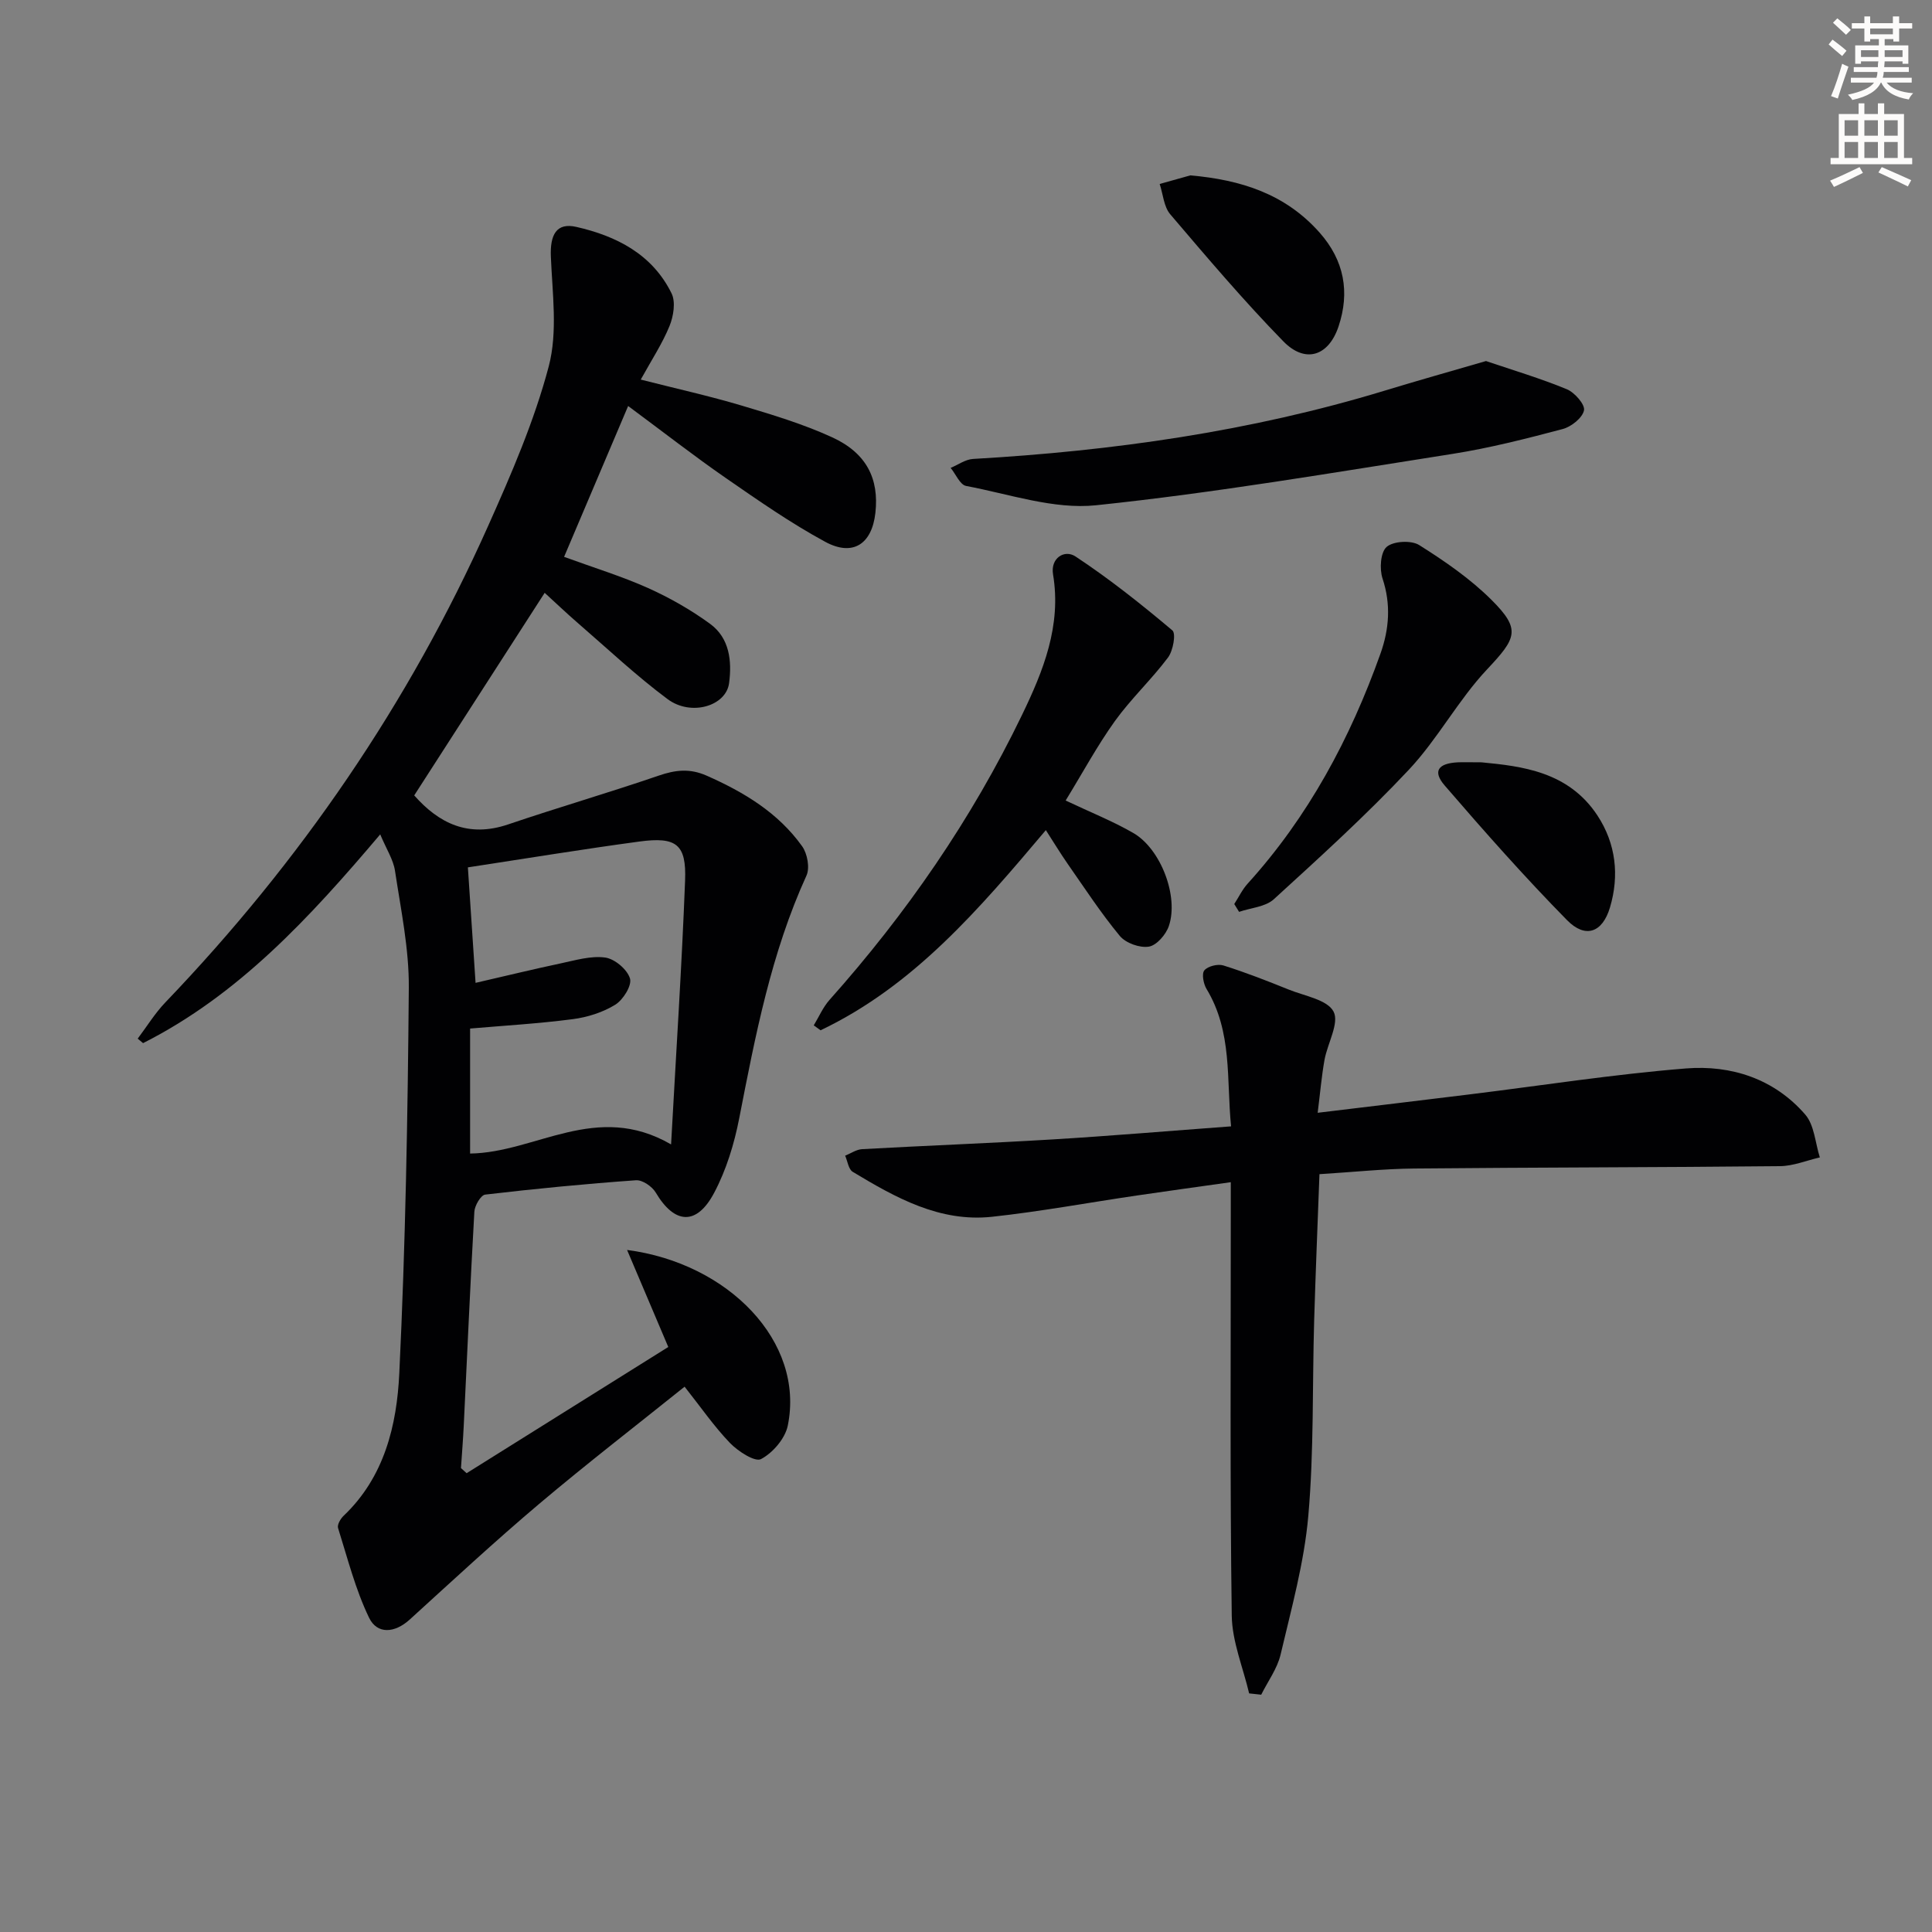
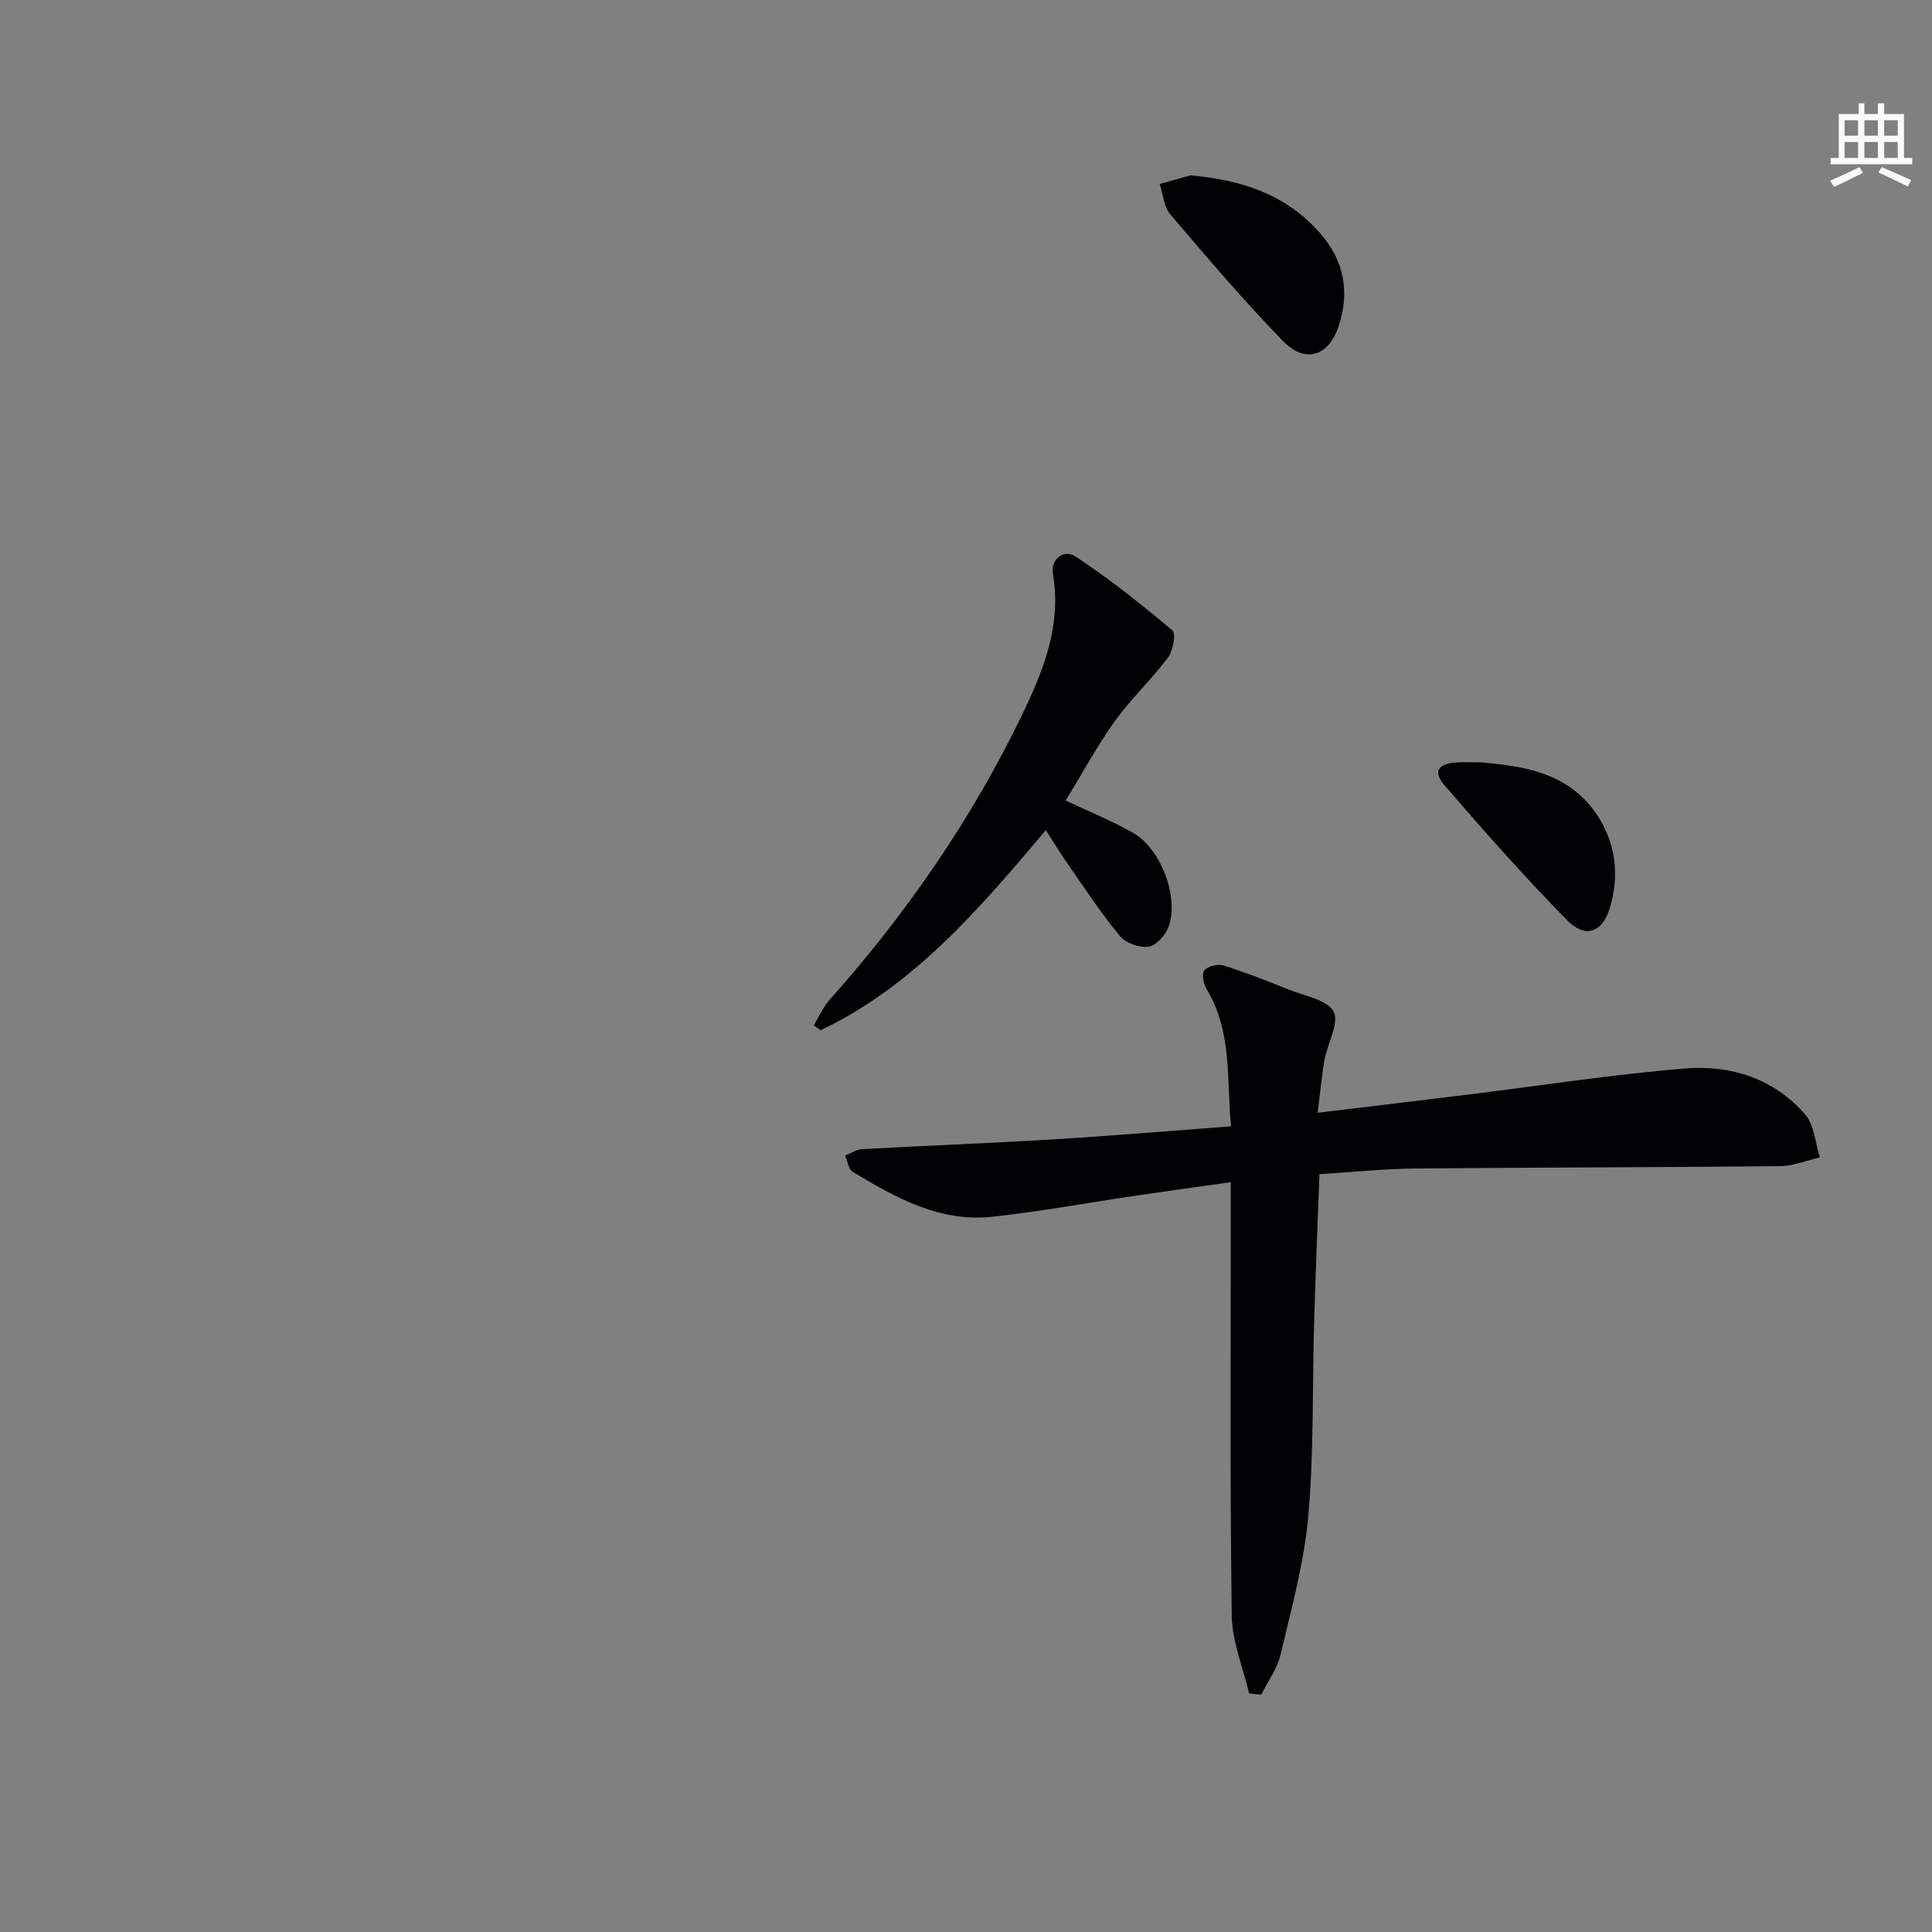
<svg xmlns="http://www.w3.org/2000/svg" enable-background="new 0 0 400 400" viewBox="0 0 400 400">
  <rect x="0" y="0" width="400" height="400" fill="#808080" stroke="none" />
-   <path d="m378.6 9.2.8-1c.9.7 1.9 1.4 2.9 2.3l-.9 1.1c-1.1-.9-2-1.7-2.8-2.4zm.5 10.7c.9-2.1 1.6-4.3 2.3-6.7.4.2.8.4 1.3.6-.7 2.1-1.5 4.3-2.2 6.6zm.4-15.2.9-.9c1 .8 2 1.6 2.8 2.4l-1 1c-1-.9-1.9-1.8-2.7-2.5zm12.5-1.3h1.2v1.4h2.7v1.1h-2.7v2.7h-1.2v-.5h-1.8v1.3h4.9v3.8h-1.2v-.5h-3.7c0 .4-.1.9-.1 1.2h5.1v1h-5.2c0 .5-.1.9-.2 1.2h6v1h-5.2c1.1 1.3 2.9 2 5.5 2.2-.4.4-.7.8-.9 1.3-2.9-.5-4.8-1.6-5.7-3.5h-.1c-.8 1.7-2.7 2.9-5.9 3.6-.2-.4-.6-.8-.9-1.1 2.8-.6 4.6-1.4 5.4-2.5h-4.8v-1h5.3c.1-.3.2-.7.2-1.2h-4.9v-1h5c0-.4 0-.8.1-1.2h-3.6v.5h-1.2v-3.8h4.9v-1.3h-1.8v.5h-1.2v-2.7h-2.6v-1.1h2.6v-1.4h1.2v1.4h4.7v-1.4zm-6.7 8.4h3.6c0-.4 0-.9 0-1.4h-3.6zm1.9-4.7h4.7v-1.2h-4.7zm6.7 3.3h-3.7v1.4h3.7z" fill="#fcfbfa" />
  <path d="m384.7 21.4h1.3v2.2h2.8v-2.2h1.3v2.2h4.1v9.1h1.7v1.3h-16.9v-1.3h1.7v-9.1h4.1v-2.2zm.3 13.2.7 1.2c-1.8.9-3.8 1.9-6 2.9-.2-.4-.5-.8-.8-1.3 2.4-1 4.4-2 6.1-2.8zm-3.1-6.5h2.8v-3.2h-2.8zm0 4.6h2.8v-3.3h-2.8zm4.1-4.6h2.8v-3.2h-2.8zm0 4.6h2.8v-3.3h-2.8zm3.6 1.9c2.1.9 4.1 1.8 6.1 2.7l-.7 1.3c-2.2-1.1-4.2-2-6.1-2.9zm3.3-9.7h-2.8v3.2h2.8zm-2.8 7.8h2.8v-3.3h-2.8z" fill="#fcfbfa" />
  <g fill="#010103">
-     <path d="m129.83 258.79c20.96 2.73 36.83 18.98 33.27 36.38-.55 2.67-3.1 5.63-5.54 6.92-1.25.66-4.76-1.61-6.44-3.35-3.3-3.44-6.04-7.42-9.38-11.64-9.97 8-20.22 15.91-30.11 24.26-9.15 7.73-17.94 15.89-26.8 23.95-3.11 2.83-6.74 3.1-8.42-.38-2.83-5.86-4.45-12.32-6.42-18.57-.21-.67.5-1.91 1.14-2.52 8.47-8.04 11.03-18.78 11.54-29.52 1.28-26.59 1.75-53.22 1.97-79.84.06-8.06-1.65-16.16-2.86-24.19-.35-2.32-1.78-4.48-3.06-7.54-14.68 17.34-29.37 33.25-49.1 43.22-.37-.31-.74-.62-1.11-.93 1.9-2.52 3.57-5.26 5.74-7.52 27.88-29.1 50.4-61.86 66.83-98.67 4.8-10.74 9.54-21.68 12.53-32.99 1.88-7.12.75-15.13.44-22.71-.19-4.56 1.16-7.1 5.24-6.18 8.34 1.89 15.77 5.67 19.75 13.77.88 1.79.4 4.73-.42 6.75-1.48 3.63-3.68 6.97-5.96 11.1 7.52 1.91 14.28 3.41 20.89 5.38 6.34 1.89 12.74 3.82 18.74 6.57 7.12 3.26 9.74 8.59 8.95 15.65-.72 6.45-4.65 9.1-10.4 5.98-7.13-3.87-13.85-8.55-20.54-13.18-6.56-4.54-12.85-9.45-20.25-14.93-4.49 10.57-8.77 20.66-13.26 31.23 6.29 2.3 12 4.04 17.41 6.47 4.49 2.02 8.86 4.51 12.83 7.41 4.01 2.94 4.53 7.67 3.92 12.27-.63 4.75-7.88 6.92-12.74 3.3-6.51-4.85-12.46-10.46-18.61-15.78-2.23-1.93-4.37-3.97-6.83-6.22-8.93 13.86-17.91 27.81-27.01 41.94 5.1 5.78 11.2 8.8 19.43 6.01 10.34-3.51 20.84-6.56 31.17-10.1 3.46-1.19 6.43-1.55 9.94 0 7.74 3.42 14.81 7.67 19.78 14.63 1.08 1.52 1.62 4.47.89 6.06-7.31 16.03-10.58 33.12-13.92 50.24-1.03 5.29-2.67 10.68-5.18 15.42-3.64 6.89-8.22 6.53-12.11-.04-.75-1.26-2.76-2.64-4.09-2.54-10.43.74-20.84 1.75-31.22 2.97-.9.11-2.17 2.27-2.24 3.54-.84 14.78-1.48 29.57-2.2 44.36-.14 2.91-.38 5.81-.57 8.72.39.35.78.71 1.17 1.06 13.86-8.67 27.71-17.34 41.75-26.13-2.93-6.87-5.53-13-8.53-20.09zm9.11-21.85c1.05-19.19 2.22-36.9 2.9-54.64.29-7.5-1.8-9.1-9.45-8.07-11.65 1.57-23.26 3.48-35.52 5.35.51 7.65 1.02 15.32 1.59 23.91 6.35-1.46 11.94-2.83 17.57-4.02 3.07-.65 6.29-1.63 9.27-1.22 1.97.27 4.57 2.46 5.13 4.33.44 1.44-1.41 4.42-3.04 5.43-2.59 1.6-5.79 2.61-8.84 3-7.04.92-14.15 1.33-21.22 1.94v25.88c13.64-.19 26.12-10.86 41.61-1.89z" />
    <path d="m258.62 350.6c-1.26-5.37-3.52-10.72-3.6-16.11-.38-27.64-.19-55.28-.2-82.93 0-1.98 0-3.95 0-6.8-6.78.96-13.1 1.82-19.4 2.75-10.01 1.47-19.97 3.32-30.02 4.41-10.85 1.17-19.98-3.96-28.86-9.31-.87-.53-1.06-2.2-1.56-3.34 1.17-.47 2.33-1.29 3.52-1.35 13.11-.73 26.24-1.22 39.34-2.01 12.09-.73 24.17-1.76 37.04-2.71-.97-9.72.3-19.55-5.07-28.43-.65-1.07-1.05-3.17-.46-3.87.73-.87 2.79-1.38 3.95-1.01 4.59 1.44 9.08 3.2 13.54 5 3.28 1.32 7.98 2.09 9.26 4.55 1.23 2.37-1.26 6.58-1.88 10.02-.6 3.37-.89 6.8-1.41 10.93 10.92-1.32 21.08-2.53 31.23-3.78 15-1.84 29.96-4.19 45.01-5.4 9.37-.75 18.29 2.14 24.7 9.54 1.9 2.19 2.07 5.88 3.03 8.88-2.75.63-5.49 1.78-8.24 1.81-25.26.26-50.51.25-75.77.49-6.3.06-12.6.74-19.59 1.17-.38 10.26-.8 20.32-1.1 30.39-.39 13.46-.03 26.98-1.21 40.37-.85 9.67-3.51 19.21-5.74 28.71-.69 2.92-2.64 5.54-4.01 8.3-.83-.1-1.67-.19-2.5-.27z" />
    <path d="m220.63 165.74c5.13 2.43 9.76 4.27 14.02 6.73 5.68 3.29 9.43 13.12 7.35 19.25-.6 1.77-2.53 4.01-4.14 4.27-1.88.31-4.78-.73-6.01-2.21-3.91-4.72-7.28-9.89-10.8-14.93-1.51-2.17-2.88-4.44-4.52-6.98-13.73 16.26-27.28 32.21-46.64 41.44-.47-.34-.94-.68-1.41-1.02 1.07-1.77 1.91-3.75 3.26-5.27 15.93-17.87 29.42-37.39 39.84-58.96 4.43-9.17 8.21-18.52 6.44-29.15-.56-3.36 2.37-5.21 4.65-3.7 7.01 4.63 13.63 9.89 20.06 15.31.78.66.15 4.21-.91 5.62-3.43 4.57-7.67 8.53-11 13.16-3.66 5.11-6.67 10.7-10.19 16.44z" />
-     <path d="m307.66 74.75c5.66 1.92 11.32 3.6 16.74 5.84 1.62.67 3.8 3.17 3.55 4.37-.33 1.57-2.64 3.4-4.42 3.87-7.52 1.99-15.1 3.93-22.78 5.14-24.57 3.85-49.12 8.06-73.83 10.64-8.75.91-17.96-2.32-26.9-4-1.26-.24-2.14-2.45-3.2-3.74 1.54-.64 3.06-1.76 4.63-1.85 28.91-1.66 57.42-5.68 85.2-14.13 6.78-2.07 13.61-3.99 21.01-6.14z" />
-     <path d="m255.54 187.17c.92-1.42 1.66-3 2.78-4.23 12.59-13.89 21.23-30.06 27.48-47.58 1.81-5.07 2.22-10.22.44-15.58-.66-1.98-.43-5.46.86-6.56 1.4-1.2 5.09-1.4 6.73-.37 5.29 3.33 10.56 6.96 14.97 11.35 6.17 6.15 5.16 7.92-.95 14.42-5.97 6.36-10.18 14.37-16.15 20.73-8.83 9.41-18.43 18.12-27.97 26.83-1.74 1.59-4.76 1.77-7.19 2.61-.35-.54-.67-1.08-1-1.62z" />
+     <path d="m307.66 74.75z" />
    <path d="m246.45 36.31c10.46.92 19.65 3.82 26.76 11.85 5.12 5.78 6.29 12.35 3.92 19.43-2.08 6.2-6.92 7.71-11.44 3.07-8.19-8.39-15.79-17.36-23.4-26.29-1.34-1.57-1.49-4.16-2.19-6.28 2.12-.59 4.23-1.19 6.35-1.78z" />
    <path d="m306.72 157.83c8.32.8 17.99 1.88 24 10.99 3.85 5.85 4.57 12.46 2.61 19.05-1.56 5.25-5.1 6.49-8.89 2.64-8.8-8.95-17.14-18.38-25.34-27.89-2.54-2.95-1.36-4.59 2.75-4.79 1.16-.05 2.33 0 4.87 0z" />
  </g>
</svg>